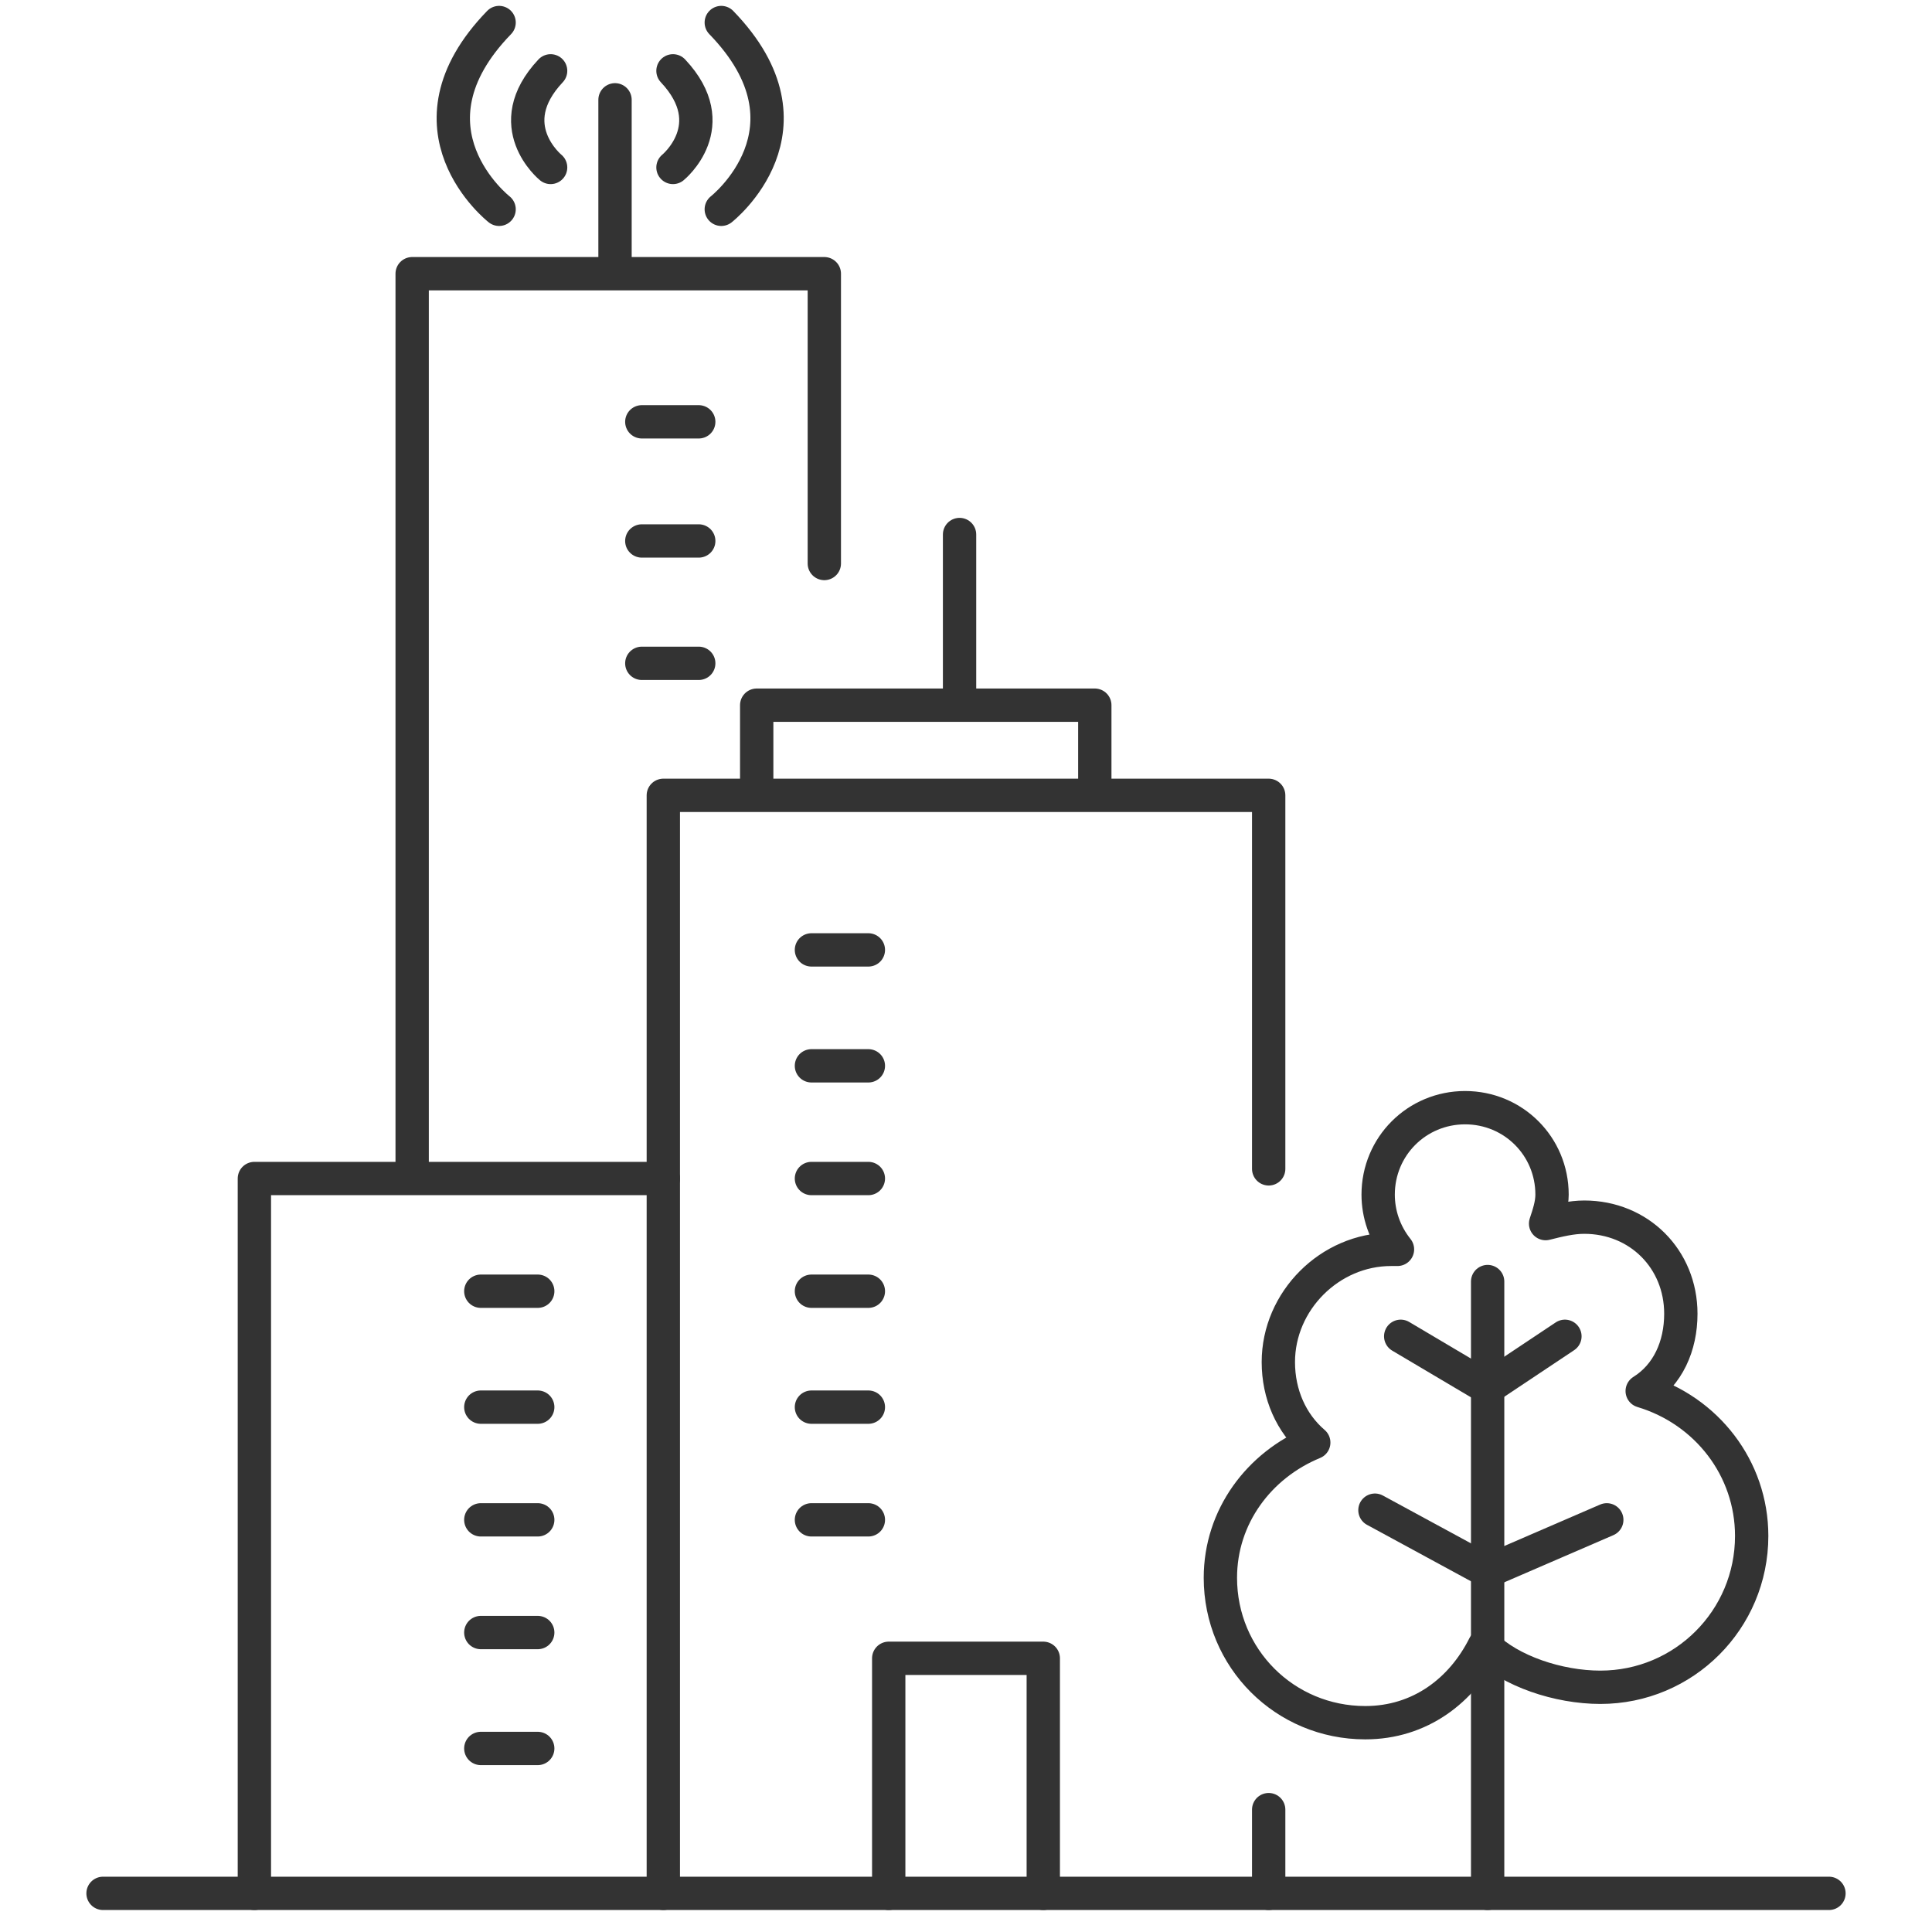
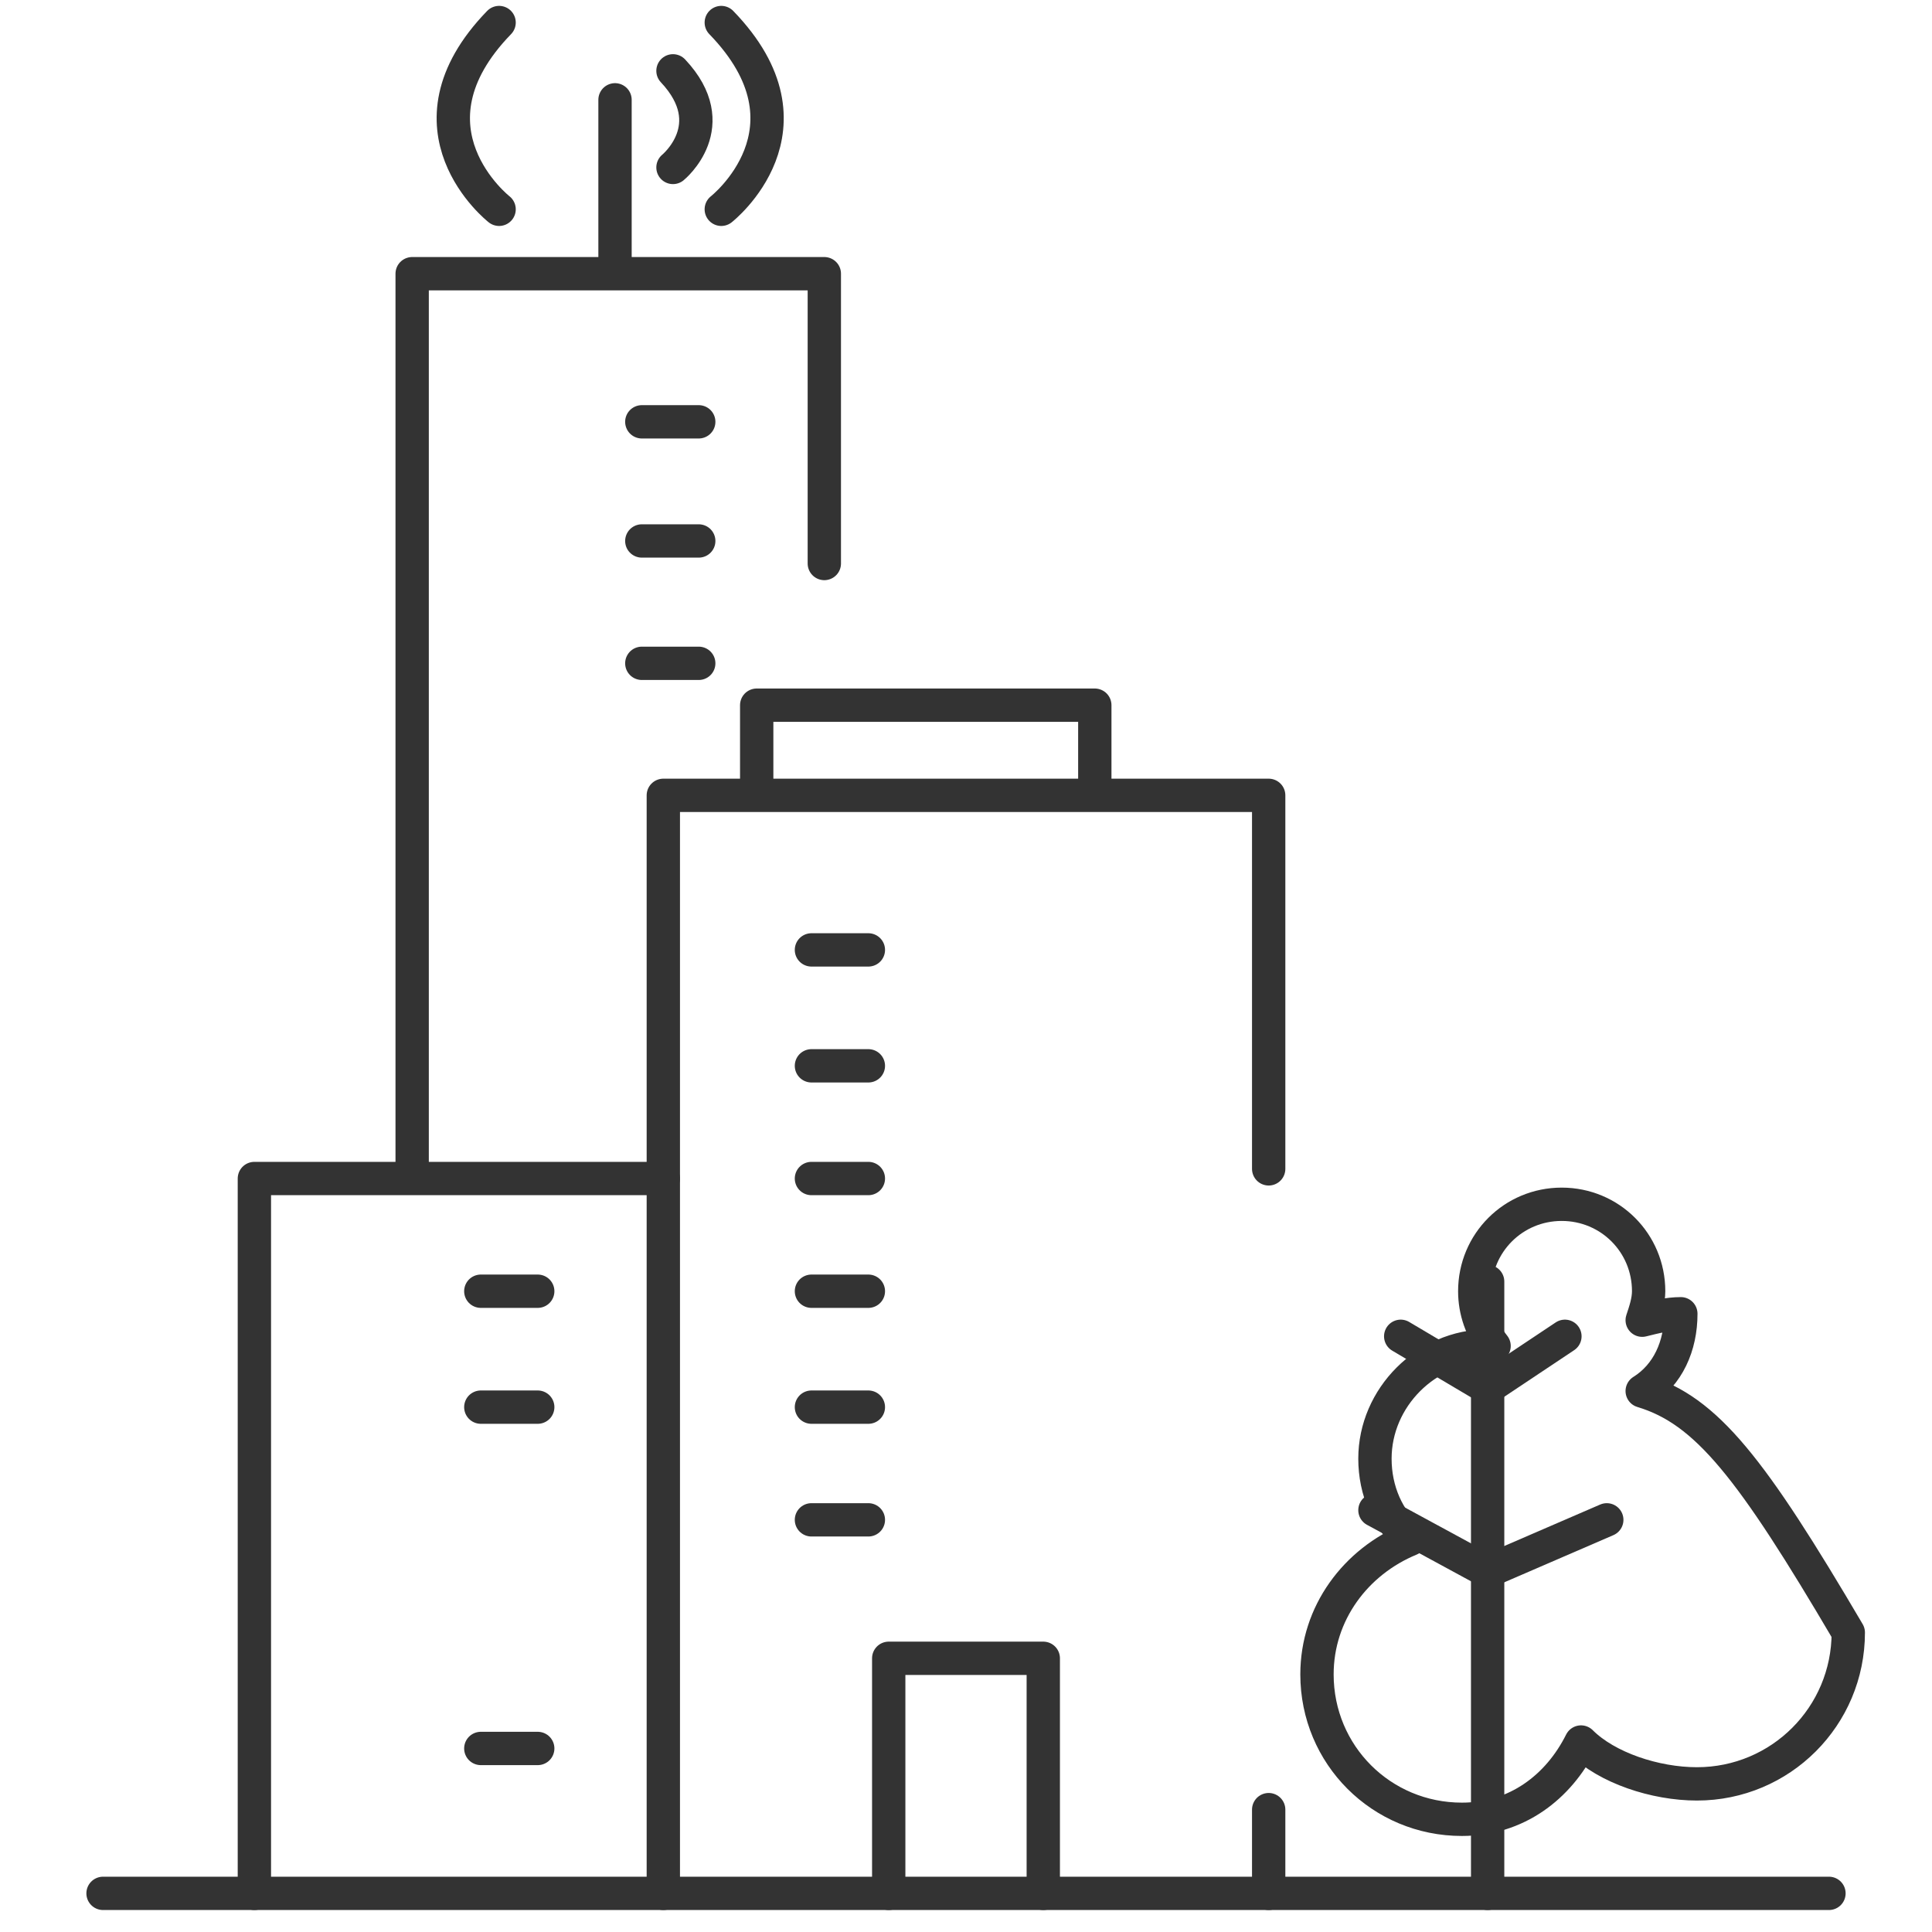
<svg xmlns="http://www.w3.org/2000/svg" version="1.1" id="图层_1" x="0px" y="0px" viewBox="0 0 60 60" style="enable-background:new 0 0 60 60;" xml:space="preserve">
  <style type="text/css">
	.st0{fill:none;stroke:#333333;stroke-width:1.035;stroke-linecap:round;stroke-linejoin:round;stroke-miterlimit:10;}
	
		.st1{fill:none;stroke:#333333;stroke-width:1.035;stroke-linecap:round;stroke-linejoin:round;stroke-miterlimit:10;stroke-dasharray:1.768,20.62;}
</style>
  <g>
    <polyline class="st0" points="20.6,58.8 20.6,24.7 39.4,24.7 39.4,36.3  " />
    <line class="st0" x1="39.4" y1="56.2" x2="39.4" y2="58.8" />
    <line class="st1" x1="25.2" y1="29.5" x2="35.1" y2="29.5" />
    <line class="st1" x1="25.2" y1="33.1" x2="35.1" y2="33.1" />
    <line class="st1" x1="25.2" y1="36.6" x2="35.1" y2="36.6" />
    <line class="st1" x1="25.2" y1="40.1" x2="35.1" y2="40.1" />
    <line class="st1" x1="25.2" y1="43.7" x2="35.1" y2="43.7" />
    <line class="st1" x1="25.2" y1="47.2" x2="35.1" y2="47.2" />
    <polyline class="st0" points="32.4,58.8 32.4,51.5 27.6,51.5 27.6,58.8  " />
    <line class="st1" x1="16.7" y1="40.1" x2="11.7" y2="40.1" />
    <line class="st1" x1="16.7" y1="43.7" x2="11.7" y2="43.7" />
-     <line class="st1" x1="16.7" y1="47.2" x2="11.7" y2="47.2" />
-     <line class="st1" x1="16.7" y1="50.7" x2="11.7" y2="50.7" />
    <line class="st1" x1="16.7" y1="54.3" x2="11.7" y2="54.3" />
    <line class="st0" x1="3.2" y1="58.8" x2="56.8" y2="58.8" />
-     <path class="st0" d="M51,43.2c0.8-0.5,1.2-1.4,1.2-2.4c0-1.7-1.3-3-3-3c-0.4,0-0.8,0.1-1.2,0.2c0.1-0.3,0.2-0.6,0.2-0.9   c0-1.5-1.2-2.7-2.7-2.7s-2.7,1.2-2.7,2.7c0,0.6,0.2,1.2,0.6,1.7c-0.1,0-0.2,0-0.2,0c-1.9,0-3.5,1.6-3.5,3.5c0,1,0.4,1.9,1.1,2.5   c-1.7,0.7-2.9,2.3-2.9,4.2c0,2.5,2,4.5,4.5,4.5c1.7,0,3-1,3.7-2.4c0.8,0.8,2.3,1.3,3.6,1.3c2.6,0,4.7-2.1,4.7-4.7   C54.4,45.6,53,43.8,51,43.2z" />
+     <path class="st0" d="M51,43.2c0.8-0.5,1.2-1.4,1.2-2.4c-0.4,0-0.8,0.1-1.2,0.2c0.1-0.3,0.2-0.6,0.2-0.9   c0-1.5-1.2-2.7-2.7-2.7s-2.7,1.2-2.7,2.7c0,0.6,0.2,1.2,0.6,1.7c-0.1,0-0.2,0-0.2,0c-1.9,0-3.5,1.6-3.5,3.5c0,1,0.4,1.9,1.1,2.5   c-1.7,0.7-2.9,2.3-2.9,4.2c0,2.5,2,4.5,4.5,4.5c1.7,0,3-1,3.7-2.4c0.8,0.8,2.3,1.3,3.6,1.3c2.6,0,4.7-2.1,4.7-4.7   C54.4,45.6,53,43.8,51,43.2z" />
    <line class="st0" x1="46.2" y1="48.8" x2="42.7" y2="46.9" />
    <line class="st0" x1="46.2" y1="58.8" x2="46.2" y2="39.8" />
    <polyline class="st0" points="48.6,41.5 46.2,43.1 43.5,41.5  " />
    <line class="st0" x1="46.2" y1="48.8" x2="49.9" y2="47.2" />
    <polyline class="st0" points="23.5,24.2 23.5,21.9 34,21.9 34,24.2  " />
-     <line class="st0" x1="29.8" y1="21.4" x2="29.8" y2="16.6" />
    <line class="st0" x1="19.1" y1="8.2" x2="19.1" y2="3.1" />
    <line class="st1" x1="21.7" y1="13.1" x2="16.7" y2="13.1" />
    <line class="st1" x1="21.7" y1="16.8" x2="16.7" y2="16.8" />
    <line class="st1" x1="21.7" y1="20.6" x2="16.7" y2="20.6" />
    <polyline class="st0" points="25.6,17.5 25.6,8.5 12.8,8.5 12.8,36.1  " />
    <polyline class="st0" points="20.6,36.6 7.9,36.6 7.9,58.8  " />
    <path class="st0" d="M15.5,6.5c0,0-3.2-2.5,0-5.8" />
-     <path class="st0" d="M17.1,5.2c0,0-1.6-1.3,0-3" />
    <path class="st0" d="M22.4,6.5c0,0,3.2-2.5,0-5.8" />
    <path class="st0" d="M20.9,5.2c0,0,1.6-1.3,0-3" />
  </g>
</svg>